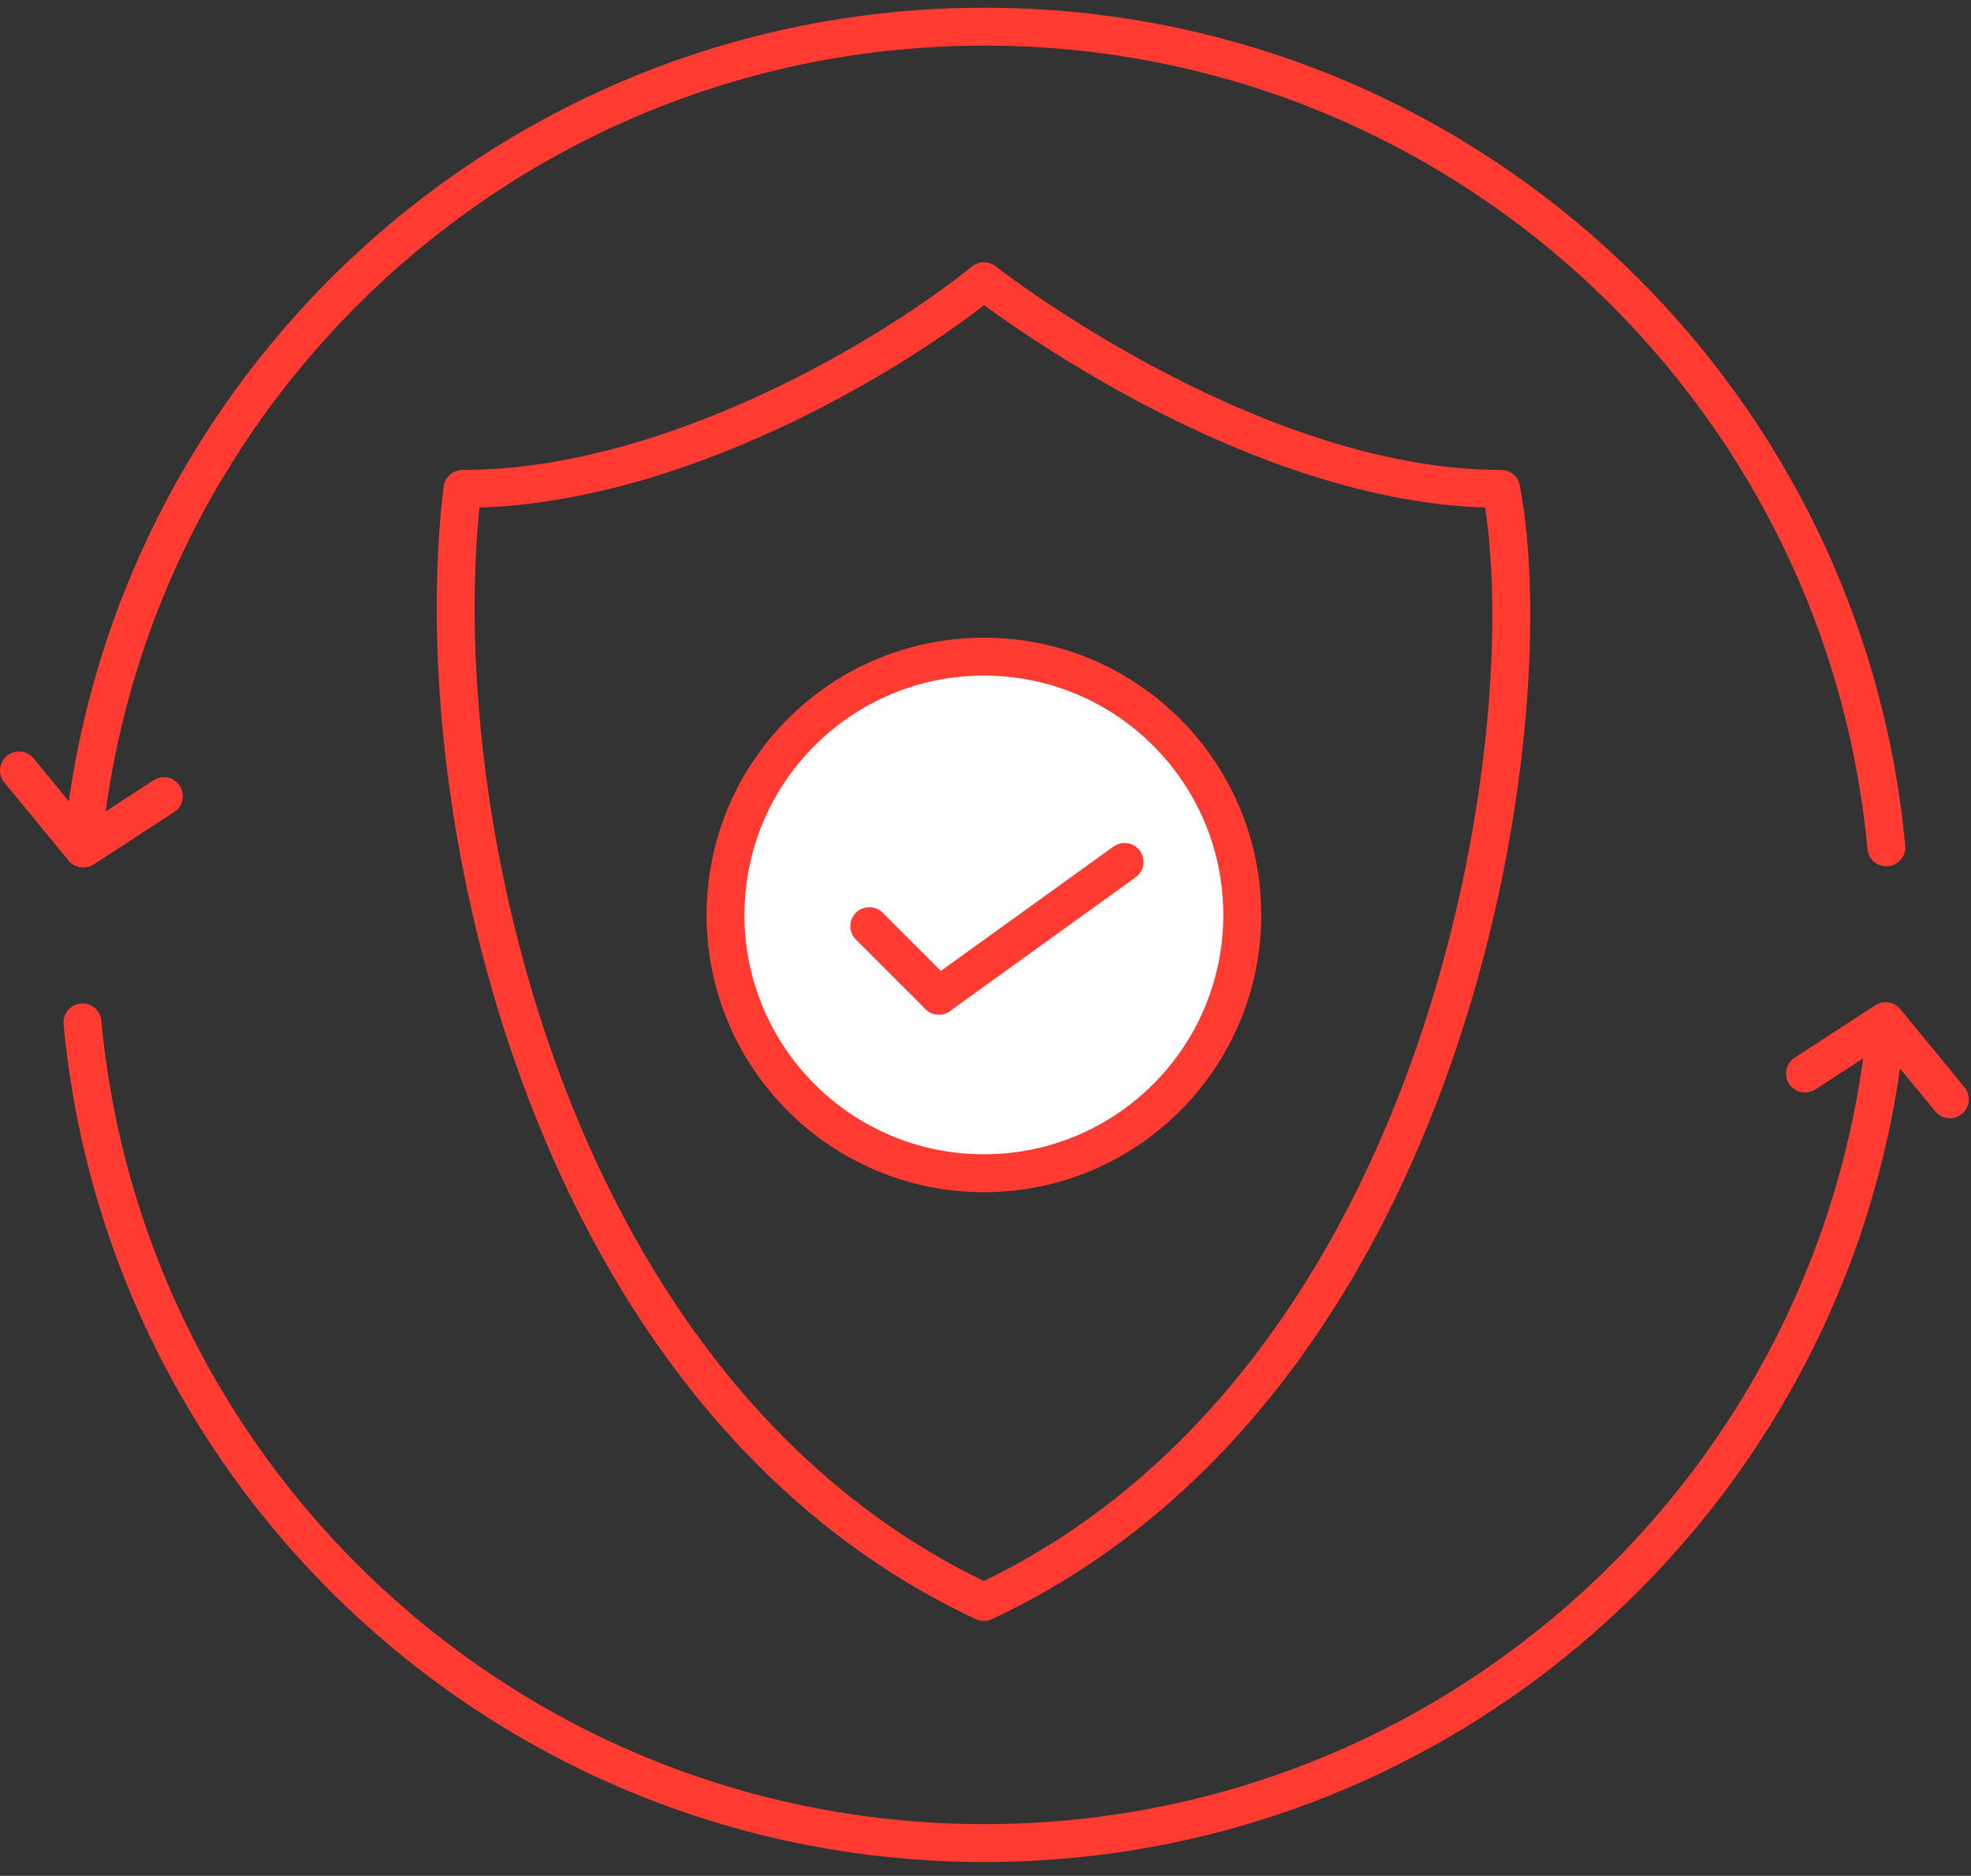
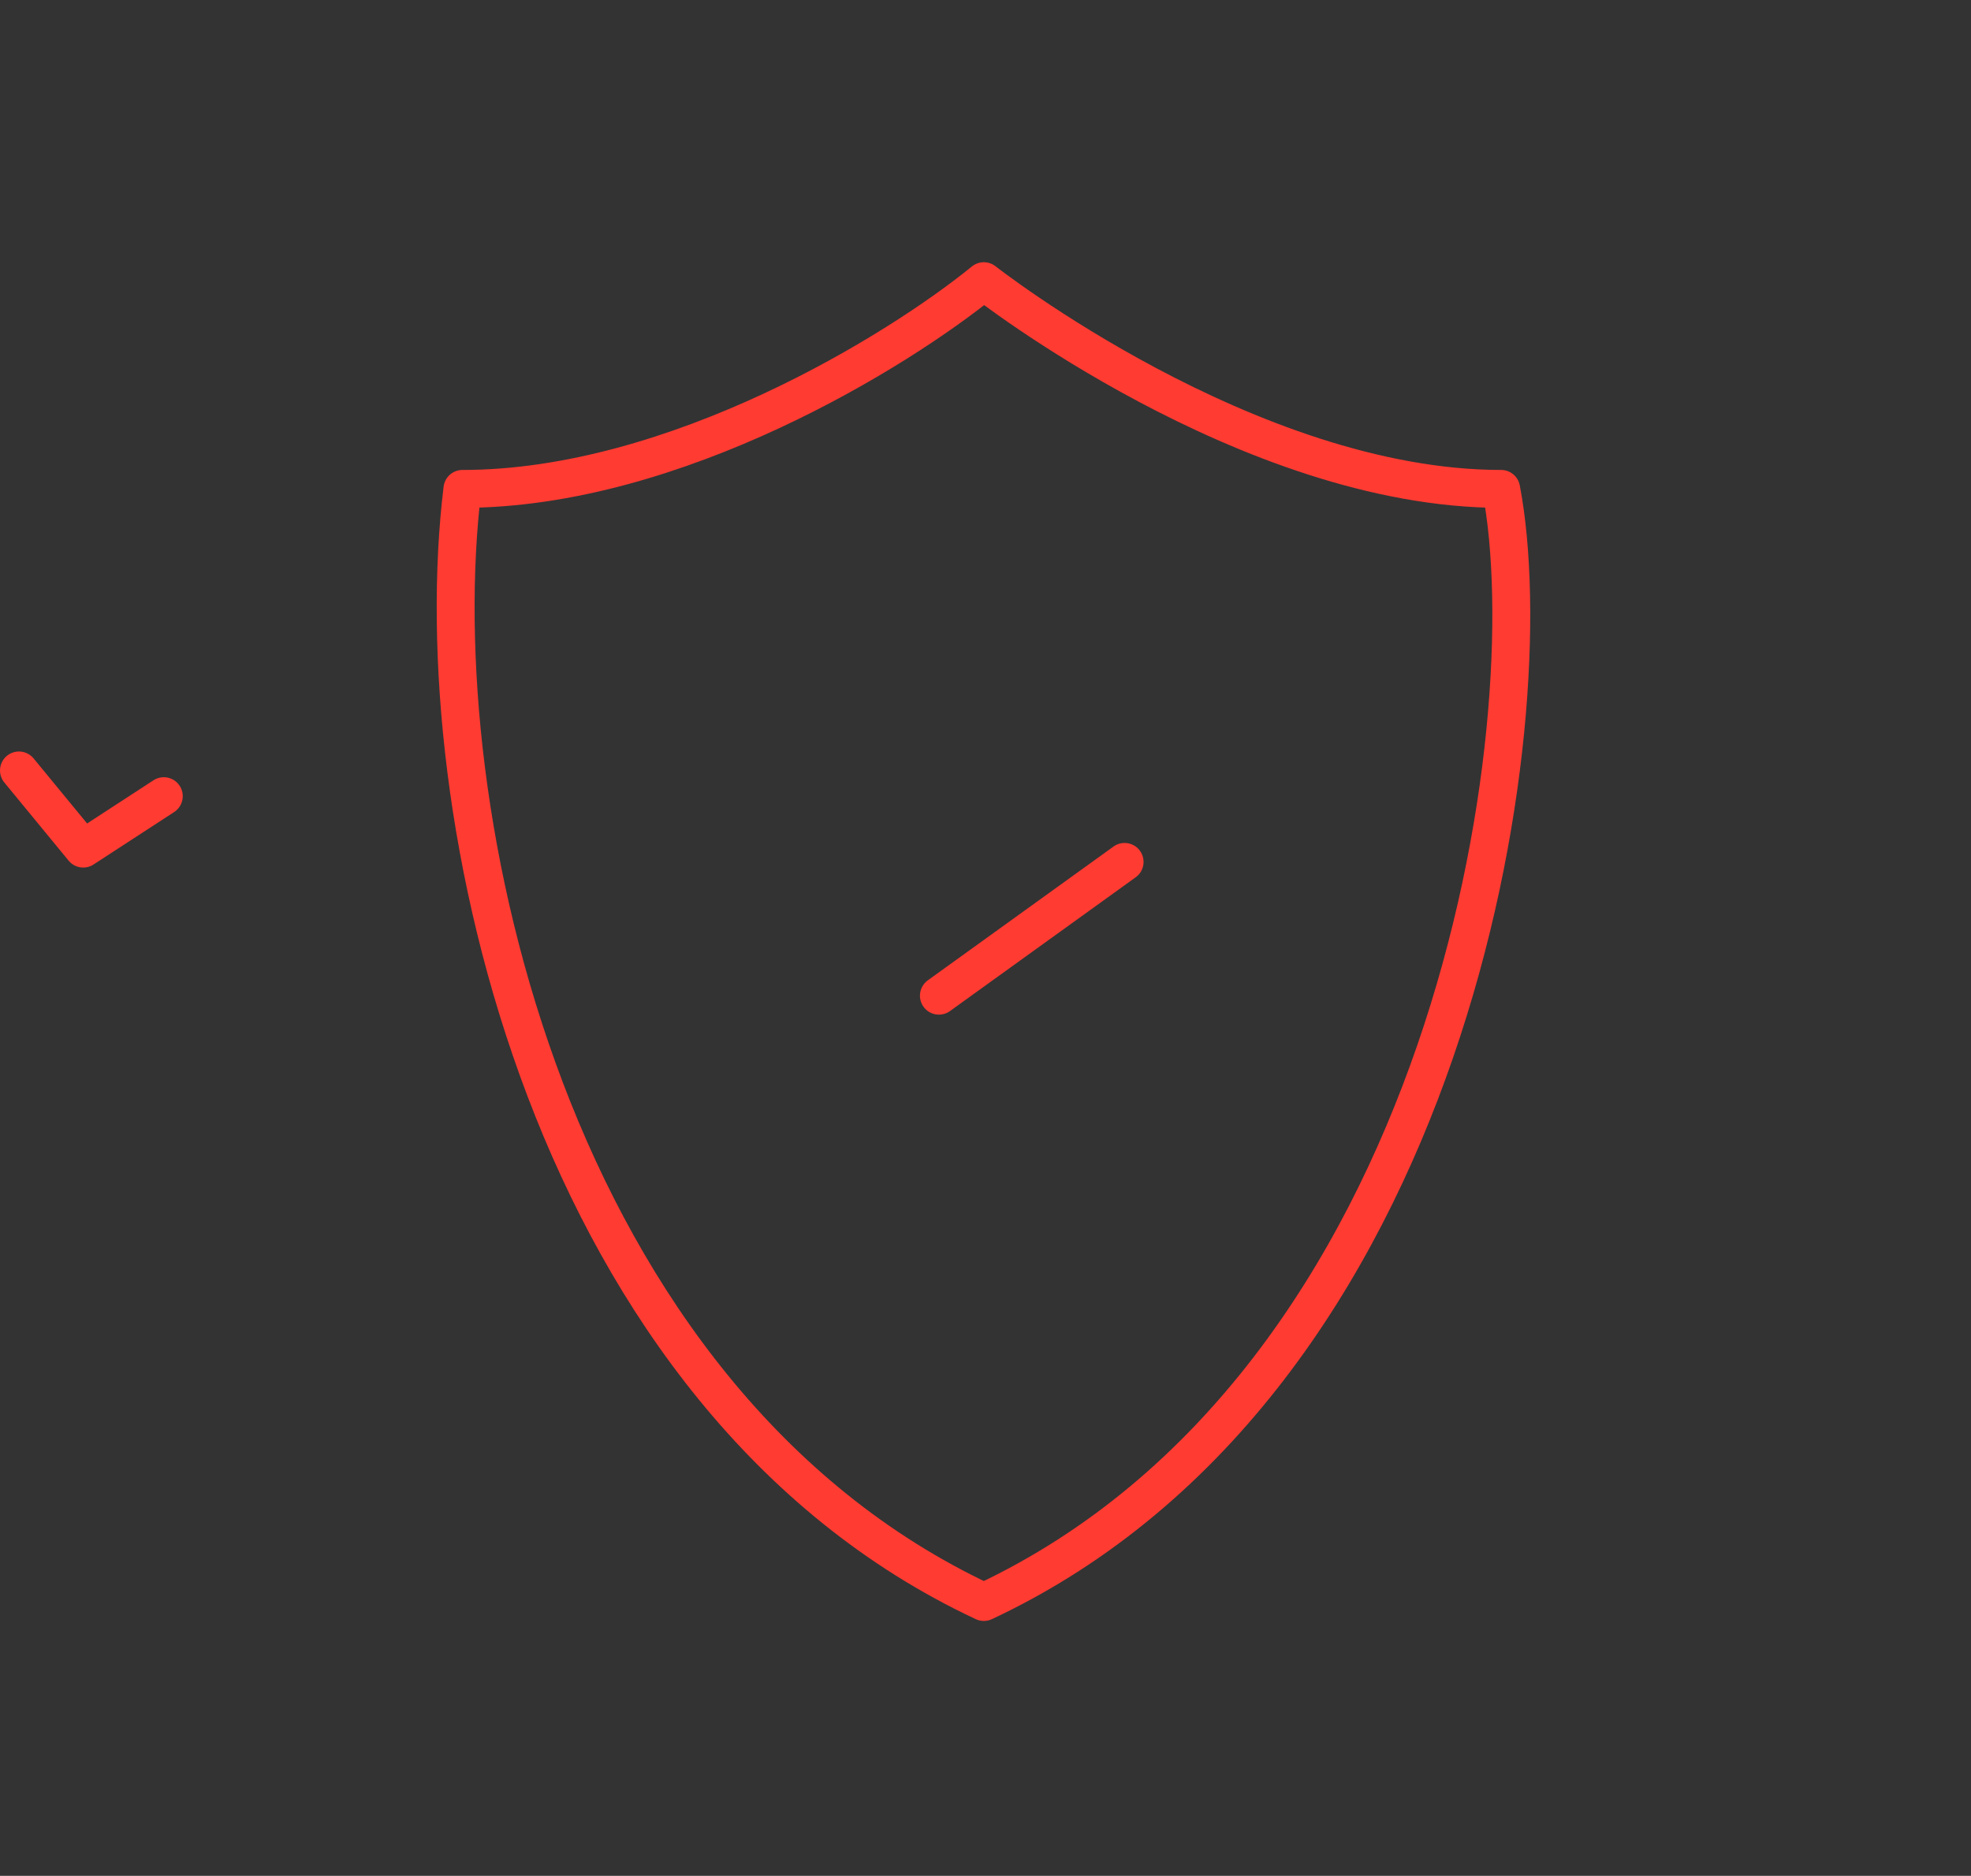
<svg xmlns="http://www.w3.org/2000/svg" width="104" height="99" viewBox="0 0 104 99" fill="none">
  <rect x="0" y="0" width="104" height="99" fill="#333333" stroke="none" />
  <path d="M24.4 25.802C35.653 25.802 47.43 18.493 51.912 14.839C51.912 14.839 65.869 25.802 79.209 25.802C81.585 38.229 76.651 72.95 51.912 84.548C28.951 73.792 22.332 42.764 24.4 25.802Z" stroke="#FF3B32" stroke-width="2" stroke-linecap="round" stroke-linejoin="round" />
-   <path d="M51.916 61.919C59.445 61.919 65.548 55.815 65.548 48.286C65.548 40.757 59.445 34.654 51.916 34.654C44.387 34.654 38.283 40.757 38.283 48.286C38.283 55.815 44.387 61.919 51.916 61.919Z" fill="white" stroke="#FF3B32" stroke-width="2" stroke-linecap="round" stroke-linejoin="round" />
-   <path d="M45.869 48.878L49.541 52.549" stroke="#FF3B32" stroke-width="2" stroke-linecap="round" stroke-linejoin="round" />
  <path d="M49.541 52.549L59.34 45.488" stroke="#FF3B32" stroke-width="2" stroke-linecap="round" stroke-linejoin="round" />
-   <path d="M99.533 44.721C97.272 20.425 76.828 1.407 51.942 1.407C27.056 1.407 6.612 20.425 4.352 44.721" stroke="#FF3B32" stroke-width="2" stroke-linecap="round" />
  <path d="M1 40.661L4.392 44.786L8.643 42.019" stroke="#FF3B32" stroke-width="2" stroke-linecap="round" stroke-linejoin="round" />
-   <path d="M4.35 53.957C6.611 78.252 27.055 97.27 51.941 97.27C76.827 97.27 97.27 78.252 99.531 53.957" stroke="#FF3B32" stroke-width="2" stroke-linecap="round" />
-   <path d="M102.885 58.016L99.493 53.891L95.242 56.658" stroke="#FF3B32" stroke-width="2" stroke-linecap="round" stroke-linejoin="round" />
</svg>